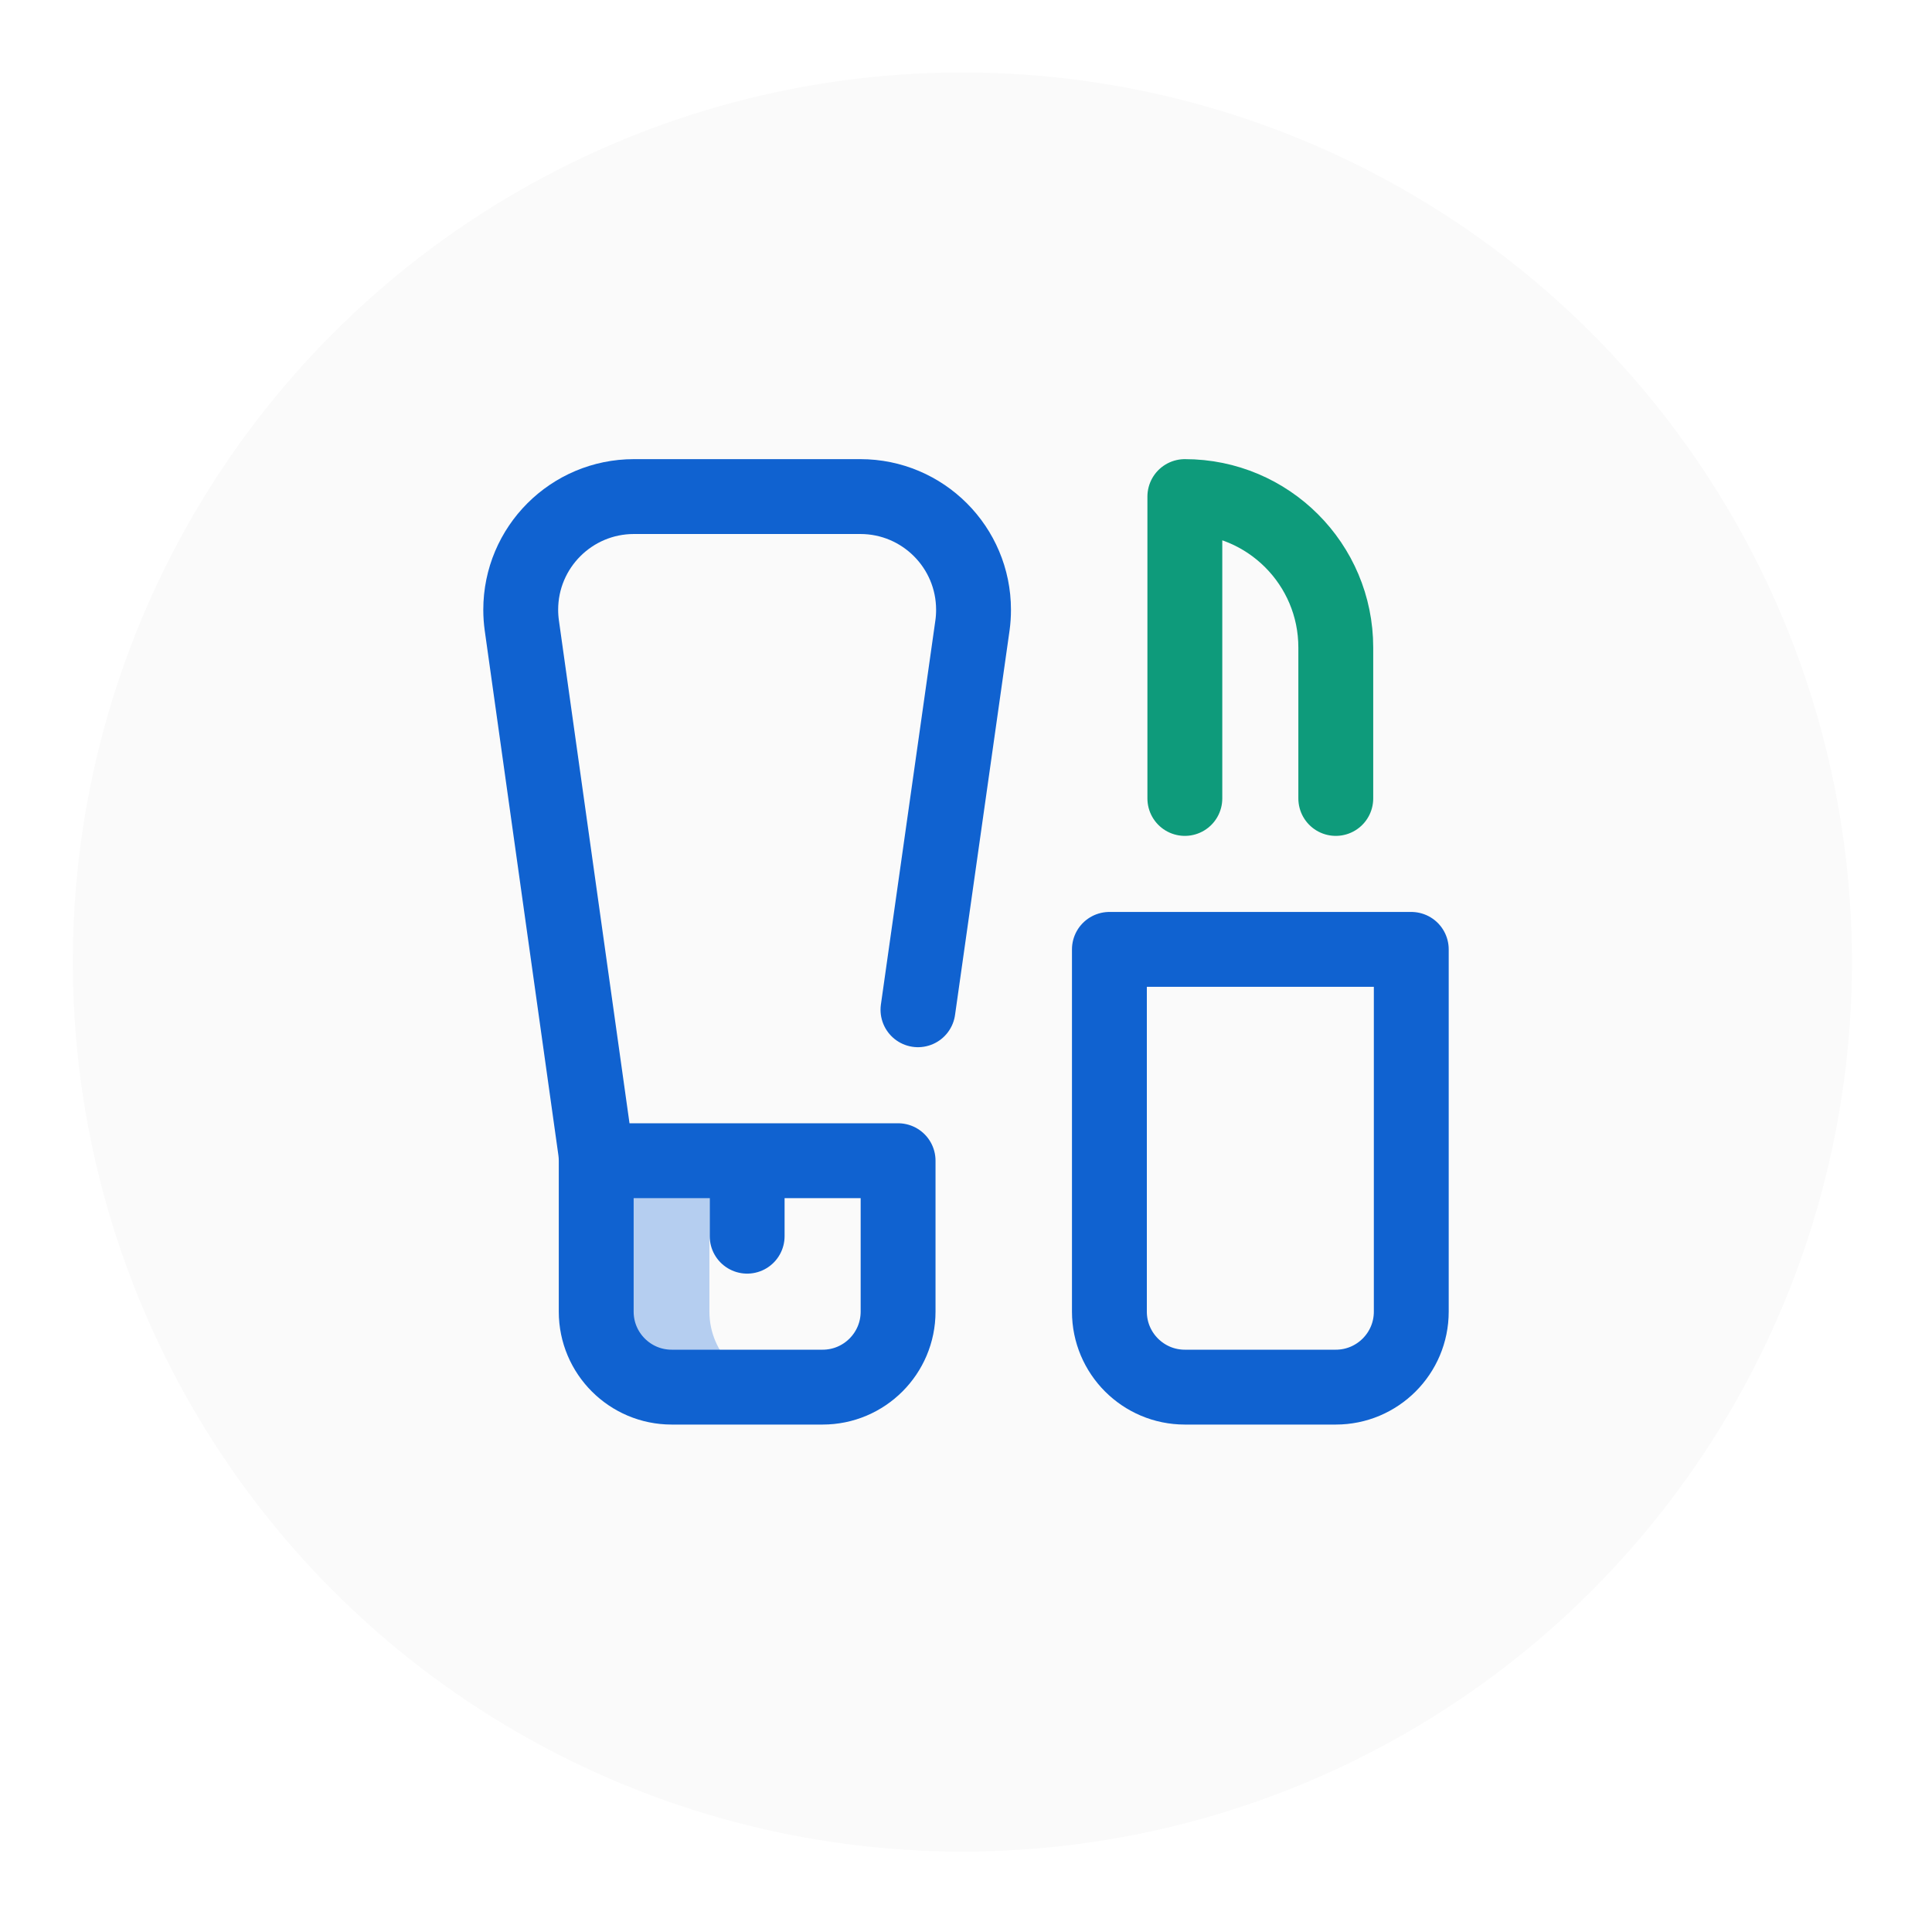
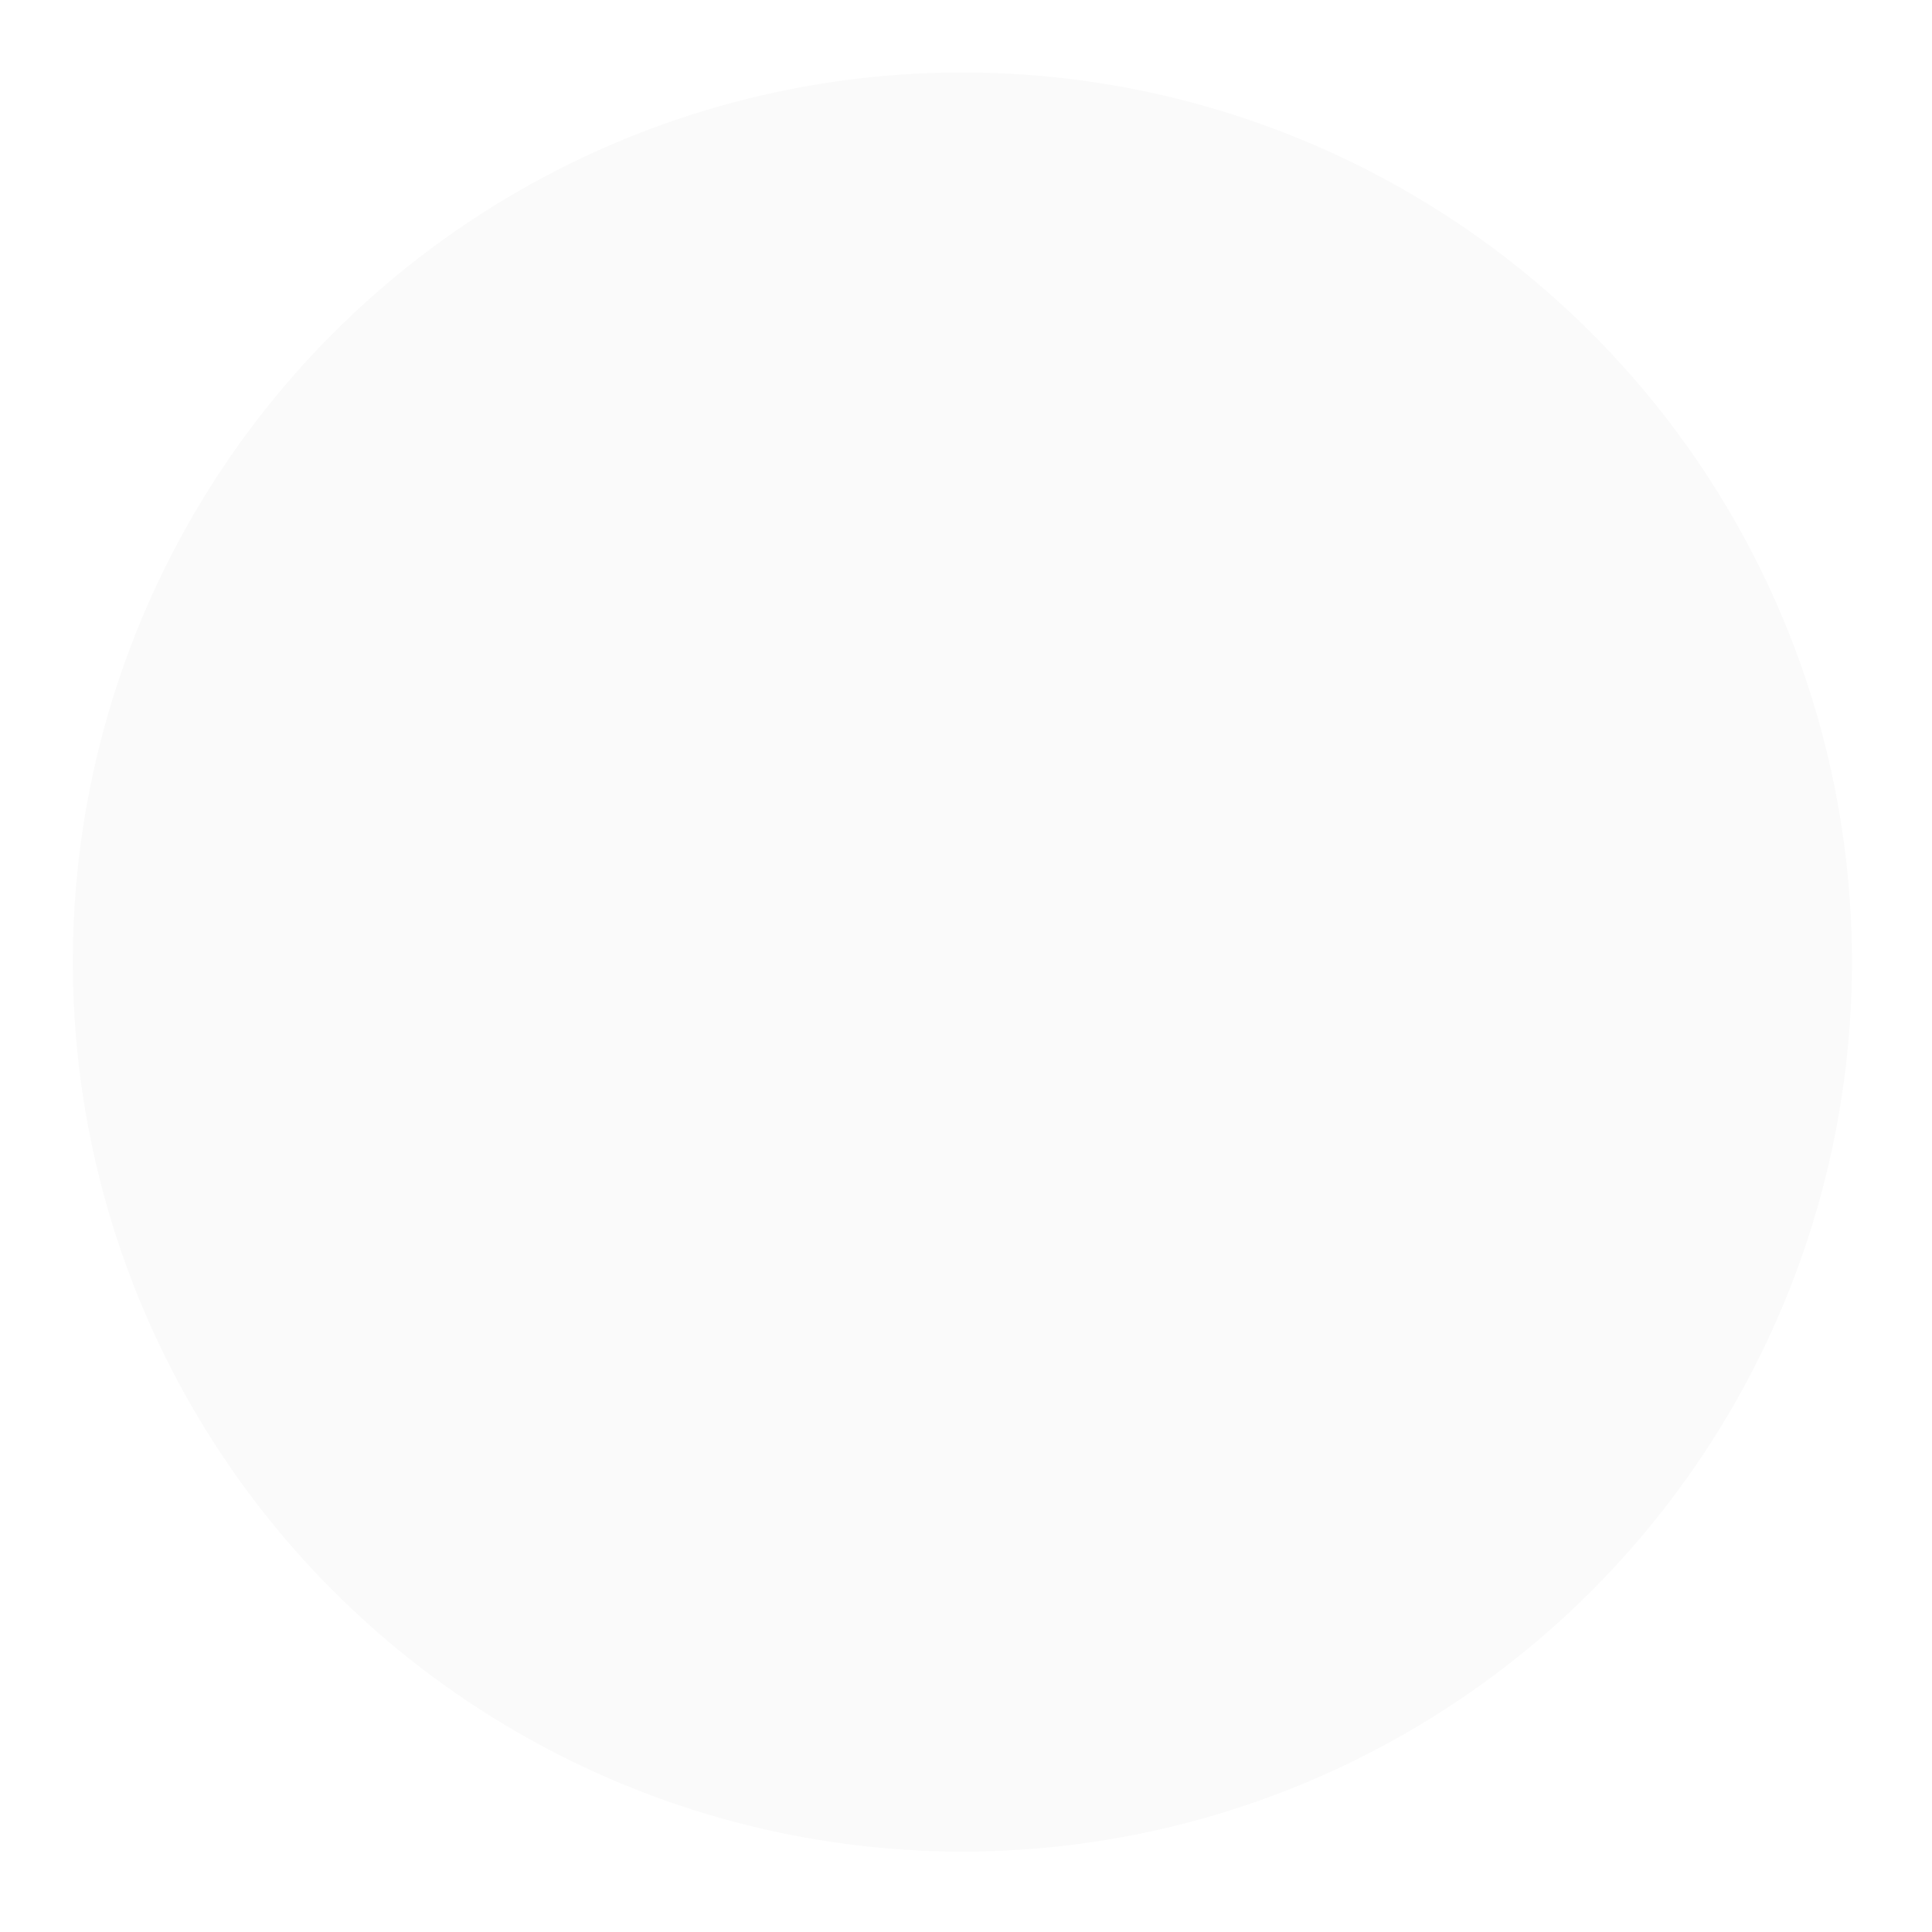
<svg xmlns="http://www.w3.org/2000/svg" width="80" height="80" viewBox="0 0 80 80" fill="none">
  <g filter="url(#filter0_d_634_525)">
    <circle cx="39.85" cy="38.835" r="36.835" fill="#FAFAFA" />
  </g>
  <g clip-path="url(#clip0_634_525)">
    <path d="M29.375 54.312V48.062H24.688V54.312C24.688 56.038 26.087 57.438 27.812 57.438H32.5C30.774 57.438 29.375 56.038 29.375 54.312Z" fill="#B5CEF0" />
    <path d="M24.688 48.062H37.188L37.188 54.312C37.188 56.038 35.788 57.438 34.063 57.438H27.812C26.087 57.438 24.688 56.038 24.688 54.312V48.062ZM24.688 48.062C24.688 47.92 24.678 47.777 24.659 47.636L21.606 25.89C21.577 25.678 21.562 25.464 21.562 25.25C21.562 22.661 23.661 20.562 26.25 20.562H35.625C38.214 20.562 40.312 22.661 40.312 25.25C40.312 25.467 40.298 25.68 40.269 25.89L38.011 41.812M30.938 51.188V48.062M55.312 57.438H49.062C47.337 57.438 45.938 56.038 45.938 54.312V39.312H58.438V54.312C58.438 56.038 57.038 57.438 55.312 57.438Z" stroke="#1062D0" stroke-width="3.1" stroke-miterlimit="10" stroke-linecap="round" stroke-linejoin="round" />
-     <path d="M49.062 33.062V20.562C52.514 20.562 55.312 23.361 55.312 26.812V33.062" stroke="#0E9B7B" stroke-width="3.1" stroke-miterlimit="10" stroke-linecap="round" stroke-linejoin="round" />
+     <path d="M49.062 33.062C52.514 20.562 55.312 23.361 55.312 26.812V33.062" stroke="#0E9B7B" stroke-width="3.1" stroke-miterlimit="10" stroke-linecap="round" stroke-linejoin="round" />
  </g>
  <defs>
    <filter id="filter0_d_634_525" x="0.015" y="0" width="79.67" height="79.67" filterUnits="userSpaceOnUse" color-interpolation-filters="sRGB">
      <feFlood flood-opacity="0" result="BackgroundImageFix" />
      <feColorMatrix in="SourceAlpha" type="matrix" values="0 0 0 0 0 0 0 0 0 0 0 0 0 0 0 0 0 0 127 0" result="hardAlpha" />
      <feOffset dy="1" />
      <feGaussianBlur stdDeviation="1.5" />
      <feComposite in2="hardAlpha" operator="out" />
      <feColorMatrix type="matrix" values="0 0 0 0 0.91 0 0 0 0 0.91 0 0 0 0 0.91 0 0 0 1 0" />
      <feBlend mode="normal" in2="BackgroundImageFix" result="effect1_dropShadow_634_525" />
      <feBlend mode="normal" in="SourceGraphic" in2="effect1_dropShadow_634_525" result="shape" />
    </filter>
    <clipPath id="clip0_634_525">
-       <rect width="40" height="40" fill="white" transform="translate(20 19)" />
-     </clipPath>
+       </clipPath>
  </defs>
</svg>